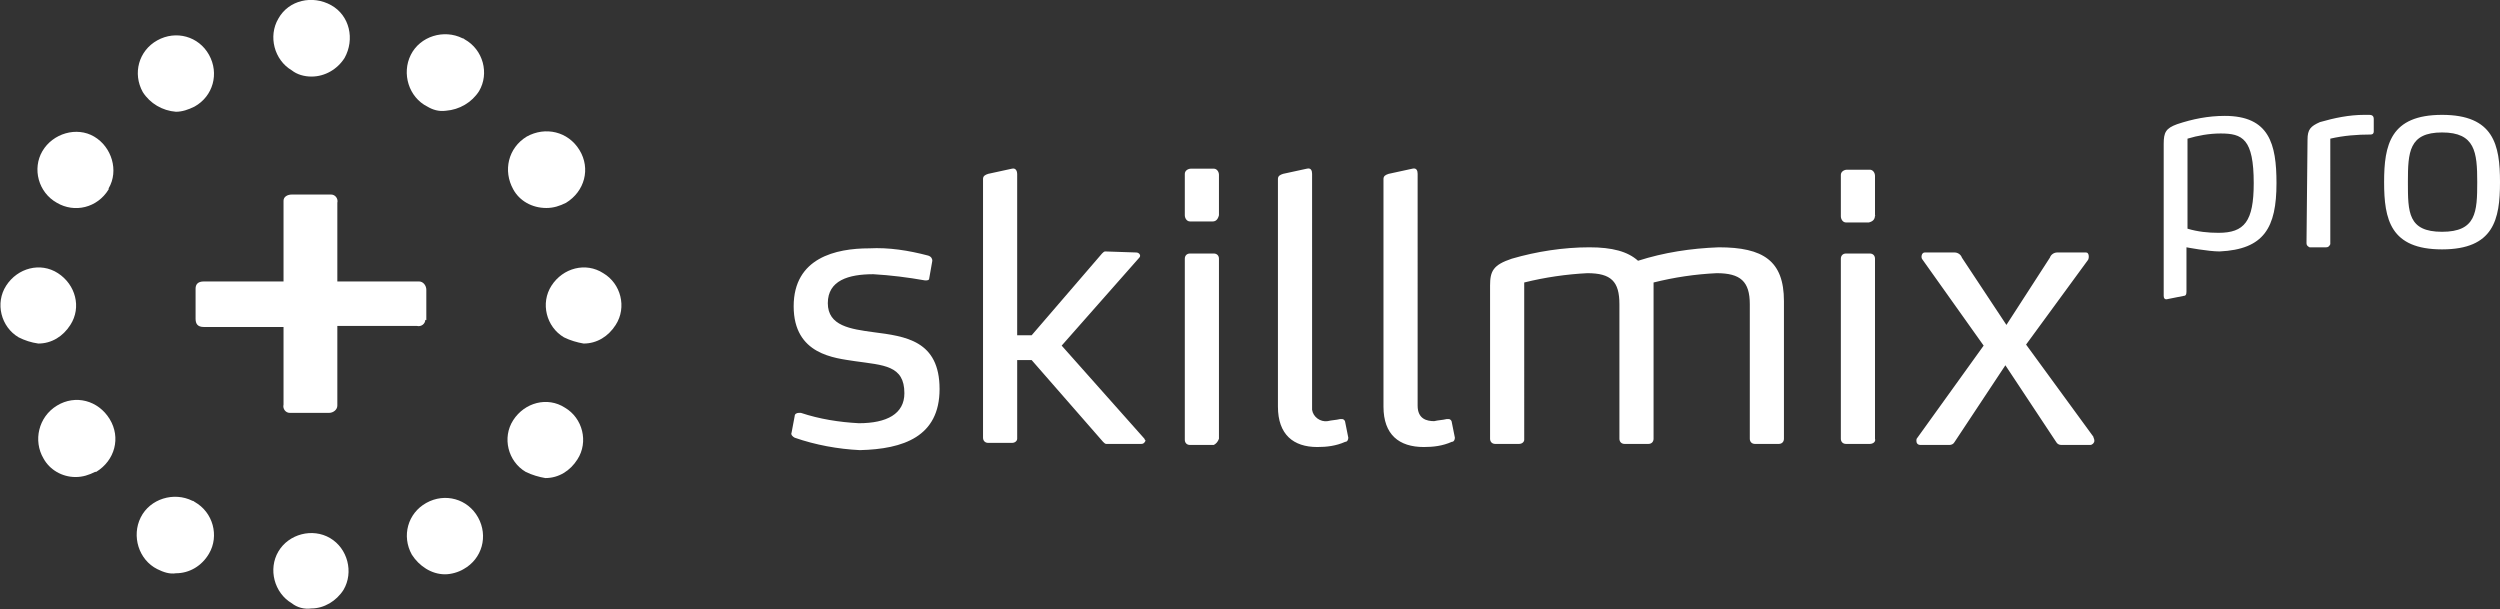
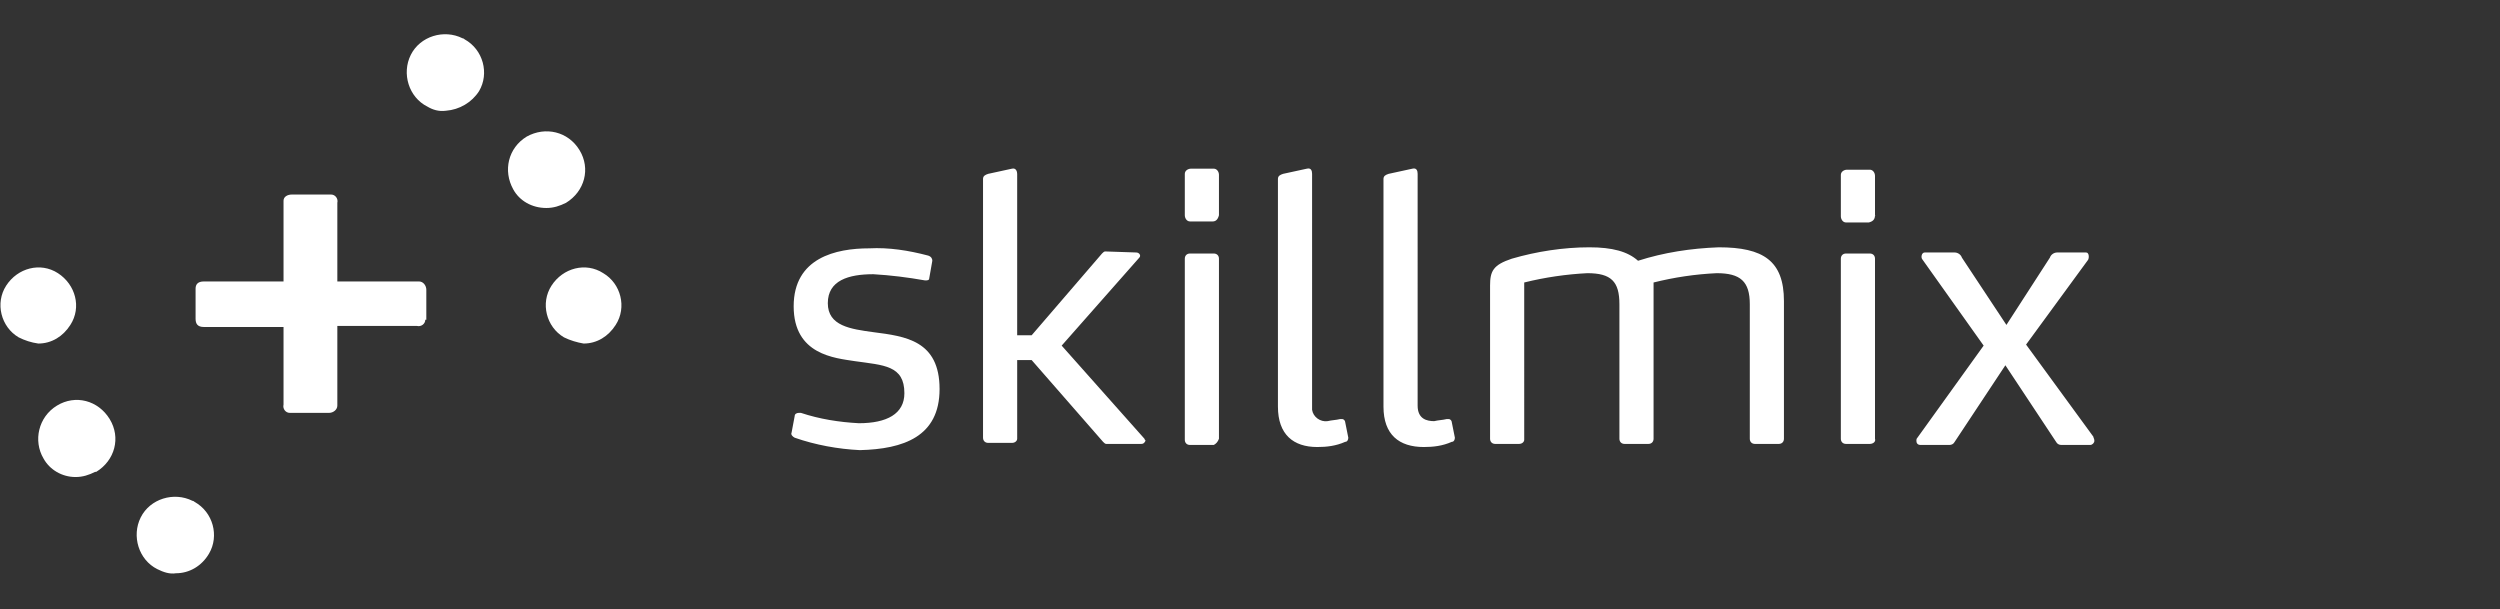
<svg xmlns="http://www.w3.org/2000/svg" version="1.1" id="Ebene_1" x="0px" y="0px" viewBox="0 0 241.6 58.9" style="enable-background:new 0 0 241.6 58.9;" xml:space="preserve">
  <rect x="0" y="0" width="241.6" height="58.9" fill="#333333" stroke="none" />
  <style type="text/css">
	.st0{fill:#FFFFFF;}
</style>
  <g id="Ebene_2_1_">
    <g id="Ebene_1-2">
      <path class="st0" d="M202.3,42.2l-6.5-8.9l6-8.2c0.1-0.2,0.1-0.7-0.2-0.7h-2.8c-0.3,0-0.6,0.2-0.7,0.5l-4.2,6.5l-4.3-6.5    c-0.1-0.3-0.4-0.5-0.7-0.5H186c-0.3,0-0.4,0.5-0.2,0.7l5.9,8.3l-6.4,8.9c-0.1,0.1-0.1,0.2-0.1,0.3c0,0.2,0.1,0.4,0.4,0.4h2.8    c0.2,0,0.4-0.1,0.5-0.3l4.9-7.4l4.9,7.4c0.1,0.2,0.3,0.3,0.5,0.3h2.8c0.2,0,0.4-0.2,0.4-0.4C202.4,42.4,202.3,42.3,202.3,42.2     M181.2,20.8V17c0-0.3-0.2-0.6-0.5-0.6h-0.1h-2.1c-0.3,0-0.6,0.2-0.6,0.5V17v3.9c0,0.3,0.2,0.6,0.5,0.6c0,0,0,0,0.1,0h2.1    C181,21.4,181.2,21.2,181.2,20.8C181.3,20.9,181.3,20.8,181.2,20.8 M181.2,42.4V25c0-0.3-0.2-0.5-0.5-0.5c0,0,0,0-0.1,0h-2.2    c-0.3,0-0.5,0.2-0.5,0.5l0,0v17.4c0,0.3,0.2,0.5,0.5,0.5c0,0,0,0,0.1,0h2.2C181,42.9,181.3,42.7,181.2,42.4    C181.3,42.4,181.3,42.4,181.2,42.4 M172.4,42.4V29.1c0-3.9-2-5.2-6.3-5.2c-2.7,0.1-5.3,0.5-7.8,1.3c-1-0.9-2.5-1.3-4.7-1.3    c-2.5,0-5.1,0.4-7.5,1.1c-1.8,0.6-2.1,1.2-2.1,2.6v14.8c0,0.3,0.2,0.5,0.5,0.5h0.1h2.2c0.3,0,0.5-0.2,0.5-0.4v-0.1V27.3    c2-0.5,4.1-0.8,6.1-0.9c2.3,0,3.1,0.8,3.1,3v13c0,0.3,0.2,0.5,0.5,0.5c0,0,0,0,0.1,0h2.2c0.3,0,0.5-0.2,0.5-0.5c0,0,0,0,0-0.1v-15    c2-0.5,4-0.8,6.1-0.9c2.3,0,3.2,0.8,3.2,3v13c0,0.3,0.2,0.5,0.5,0.5c0,0,0,0,0.1,0h2.2C172.2,42.9,172.4,42.7,172.4,42.4    L172.4,42.4 M140.6,42.3l-0.3-1.5c0-0.1-0.1-0.3-0.3-0.3l0,0c-0.1,0-0.1,0-0.2,0c-0.4,0.1-0.8,0.1-1.2,0.2c-0.7,0-1.6-0.2-1.6-1.5    V16.8c0-0.3-0.1-0.6-0.5-0.5l-2.3,0.5c-0.3,0.1-0.5,0.2-0.5,0.5v22c0,2.7,1.5,3.9,3.9,3.9c0.9,0,1.8-0.1,2.7-0.5    C140.5,42.7,140.6,42.5,140.6,42.3 M130.3,42.3l-0.3-1.5c0-0.1-0.1-0.3-0.3-0.3l0,0h-0.2c-0.4,0.1-0.8,0.1-1.2,0.2    c-0.7,0.1-1.4-0.4-1.5-1.1c0-0.1,0-0.2,0-0.4V16.8c0-0.3-0.1-0.6-0.5-0.5l-2.3,0.5c-0.3,0.1-0.5,0.2-0.5,0.5v22    c0,2.7,1.5,3.9,3.8,3.9c0.9,0,1.8-0.1,2.7-0.5C130.2,42.7,130.3,42.5,130.3,42.3 M117.8,20.8v-3.9c0-0.3-0.2-0.6-0.5-0.6h-0.1    h-2.1c-0.3,0-0.6,0.2-0.6,0.5v0.1v3.9c0,0.3,0.2,0.6,0.5,0.6c0,0,0,0,0.1,0h2.1C117.5,21.4,117.7,21.2,117.8,20.8    C117.8,20.9,117.8,20.8,117.8,20.8 M117.8,42.4V25c0-0.3-0.2-0.5-0.5-0.5c0,0,0,0-0.1,0H115c-0.3,0-0.5,0.2-0.5,0.5c0,0,0,0,0,0.1    v17.4c0,0.3,0.2,0.5,0.5,0.5c0,0,0,0,0.1,0h2.2C117.5,42.9,117.7,42.7,117.8,42.4L117.8,42.4 M110.6,42.4l-8-9l7.5-8.5    c0.2-0.2,0-0.5-0.3-0.5l-3-0.1c-0.1,0-0.2,0.1-0.3,0.2l-6.8,7.9h-1.4V16.8c0-0.2-0.1-0.6-0.5-0.5l-2.3,0.5    C95.2,16.9,95,17,95,17.3v25c0,0.3,0.2,0.5,0.5,0.5h0.1h2.2c0.3,0,0.5-0.2,0.5-0.4v-0.1v-7.5h1.4l6.9,7.9c0.1,0.1,0.2,0.2,0.3,0.2    h3.4c0.2,0,0.3-0.1,0.4-0.3l0,0C110.7,42.5,110.6,42.5,110.6,42.4 M90.8,37.6c0-4.7-3.3-5.1-6.4-5.5c-2.2-0.3-4.4-0.6-4.4-2.8    s2-2.8,4.4-2.8c1.7,0.1,3.3,0.3,5,0.6c0.2,0,0.4,0,0.4-0.2l0.3-1.7c0-0.2-0.1-0.4-0.4-0.5c-1.9-0.5-3.8-0.8-5.7-0.7    c-3.2,0-7.3,0.9-7.3,5.6s4,5,5.9,5.3c2.8,0.4,4.8,0.4,4.8,3.1c0,2-1.7,2.9-4.4,2.9c-1.9-0.1-3.8-0.4-5.6-1c-0.1,0-0.1,0-0.2,0    c-0.2,0-0.4,0.1-0.4,0.3l-0.3,1.6c-0.1,0.2,0.1,0.4,0.3,0.5l0,0c2,0.7,4.2,1.1,6.3,1.2C87.3,43.4,90.8,42.2,90.8,37.6" />
-       <path class="st0" d="M239.4,17.6c0,2.9-0.1,4.8-3.4,4.8s-3.3-1.9-3.3-4.8s0.1-4.8,3.3-4.8S239.4,14.7,239.4,17.6 M241.6,17.6    c0-3.6-0.6-6.5-5.6-6.5s-5.6,2.9-5.6,6.5s0.6,6.5,5.6,6.5S241.6,21.2,241.6,17.6 M222.9,23.5c0,0.2,0.1,0.3,0.3,0.4c0,0,0,0,0.1,0    h1.5c0.2,0,0.3-0.1,0.4-0.3c0,0,0,0,0-0.1V13.4c1.3-0.3,2.6-0.4,3.9-0.4c0.2,0,0.3-0.1,0.3-0.3v-1.2c0-0.4-0.3-0.4-0.5-0.4h-0.4    c-1.5,0-2.9,0.3-4.3,0.7c-0.9,0.4-1.2,0.7-1.2,1.7L222.9,23.5z M217.8,17.7c0,3.7-0.9,4.8-3.4,4.8c-1,0-2-0.1-3-0.4v-8.7    c1-0.3,2.1-0.5,3.2-0.5C216.7,12.9,217.8,13.4,217.8,17.7 M220,17.7c0-3.8-0.7-6.5-5-6.5c-1.6,0-3.1,0.3-4.6,0.8    c-1.1,0.4-1.3,0.8-1.3,1.9v14.7c0,0.2,0.1,0.4,0.4,0.3l1.5-0.3c0.2,0,0.3-0.1,0.3-0.4v-4.3c0,0,2.1,0.4,3.2,0.4    C218.8,24.1,220,22,220,17.7" />
-       <path class="st0" d="M41.2,30.9V28c0-0.4-0.3-0.8-0.7-0.8c-0.1,0-0.1,0-0.2,0h-7.7v-7.6c0.1-0.4-0.2-0.8-0.6-0.8    c-0.1,0-0.1,0-0.2,0h-3.6c-0.4,0-0.8,0.2-0.8,0.6c0,0.1,0,0.1,0,0.2v7.6h-7.7c-0.6,0-0.8,0.3-0.8,0.7v2.9c0,0.5,0.2,0.8,0.8,0.8    h7.7v7.5c-0.1,0.4,0.2,0.8,0.6,0.8c0.1,0,0.1,0,0.2,0h3.6c0.4,0,0.8-0.3,0.8-0.7c0-0.1,0-0.1,0-0.2v-7.5h7.7    c0.4,0.1,0.8-0.2,0.8-0.6C41.2,31,41.2,30.9,41.2,30.9" />
-       <path class="st0" d="M50.8,45.6c-1.7-1-2.3-3.3-1.2-5s3.3-2.3,5-1.2c1.7,1,2.3,3.3,1.2,5c-0.7,1.1-1.8,1.8-3.1,1.8    C52.1,46.1,51.4,45.9,50.8,45.6 M39.8,53.6c-1-1.8-0.4-4,1.4-5s4-0.4,5,1.4s0.4,4-1.4,5l0,0c-0.5,0.3-1.2,0.5-1.8,0.5    C41.7,55.5,40.5,54.7,39.8,53.6" />
+       <path class="st0" d="M41.2,30.9V28c0-0.4-0.3-0.8-0.7-0.8c-0.1,0-0.1,0-0.2,0h-7.7v-7.6c0.1-0.4-0.2-0.8-0.6-0.8    c-0.1,0-0.1,0-0.2,0h-3.6c-0.4,0-0.8,0.2-0.8,0.6c0,0.1,0,0.1,0,0.2v7.6h-7.7c-0.6,0-0.8,0.3-0.8,0.7v2.9c0,0.5,0.2,0.8,0.8,0.8    h7.7v7.5c-0.1,0.4,0.2,0.8,0.6,0.8c0.1,0,0.1,0,0.2,0h3.6c0.4,0,0.8-0.3,0.8-0.7c0-0.1,0-0.1,0-0.2v-7.5h7.7    c0.4,0.1,0.8-0.2,0.8-0.6" />
      <path class="st0" d="M41.3,10.3L41.3,10.3c-1.8-0.9-2.5-3.2-1.6-5s3.2-2.5,5-1.6c0.1,0,0.2,0.1,0.2,0.1c1.8,1,2.4,3.3,1.4,5    c-0.7,1.1-1.9,1.8-3.2,1.9C42.4,10.8,41.8,10.6,41.3,10.3 M49.6,18.3L49.6,18.3c-1-1.8-0.5-4,1.3-5.1c1.8-1,4-0.5,5.1,1.3    s0.5,4-1.3,5.1c-0.6,0.3-1.2,0.5-1.9,0.5C51.4,20.1,50.2,19.4,49.6,18.3" />
-       <path class="st0" d="M13.8,8.9c-1-1.8-0.4-4,1.4-5s4-0.4,5,1.4s0.4,4-1.4,5c-0.6,0.3-1.2,0.5-1.8,0.5C15.7,10.7,14.5,10,13.8,8.9     M5.5,19.6c-1.8-1-2.4-3.3-1.4-5s3.3-2.4,5-1.4s2.4,3.3,1.4,5c0,0,0,0,0,0.1C9.4,20.1,7.2,20.6,5.5,19.6" />
      <path class="st0" d="M4.2,44.3c-1-1.7-0.5-4,1.3-5.1s4-0.5,5.1,1.3s0.5,4-1.3,5.1c0,0,0,0-0.1,0c-0.6,0.3-1.2,0.5-1.9,0.5    C6,46.1,4.8,45.4,4.2,44.3 M15.2,55L15.2,55c-1.8-0.9-2.5-3.2-1.6-5s3.2-2.5,5-1.6c0.1,0,0.2,0.1,0.2,0.1c1.8,1,2.4,3.3,1.4,5    c-0.7,1.2-1.9,1.9-3.2,1.9C16.4,55.5,15.8,55.3,15.2,55" />
      <path class="st0" d="M54.5,32.6c-1.7-1-2.3-3.3-1.2-5s3.3-2.3,5-1.2c1.7,1,2.3,3.3,1.2,5c-0.7,1.1-1.8,1.8-3.1,1.8    C55.8,33.1,55.1,32.9,54.5,32.6" />
-       <path class="st0" d="M28.2,58.3c-1.7-1-2.3-3.3-1.3-5s3.3-2.3,5-1.3s2.3,3.3,1.3,5l0,0c-0.7,1.1-1.9,1.8-3.1,1.8    C29.4,58.9,28.7,58.7,28.2,58.3" />
-       <path class="st0" d="M28.2,6.8c-1.7-1-2.3-3.3-1.3-5c1-1.8,3.3-2.3,5.1-1.3s2.3,3.3,1.3,5.1c-0.7,1.1-1.9,1.8-3.2,1.8    C29.4,7.4,28.7,7.2,28.2,6.8" />
      <path class="st0" d="M1.8,32.6c-1.7-1-2.3-3.3-1.2-5s3.3-2.3,5-1.2s2.3,3.3,1.2,5c-0.7,1.1-1.8,1.8-3.1,1.8    C3,33.1,2.4,32.9,1.8,32.6" />
    </g>
  </g>
</svg>